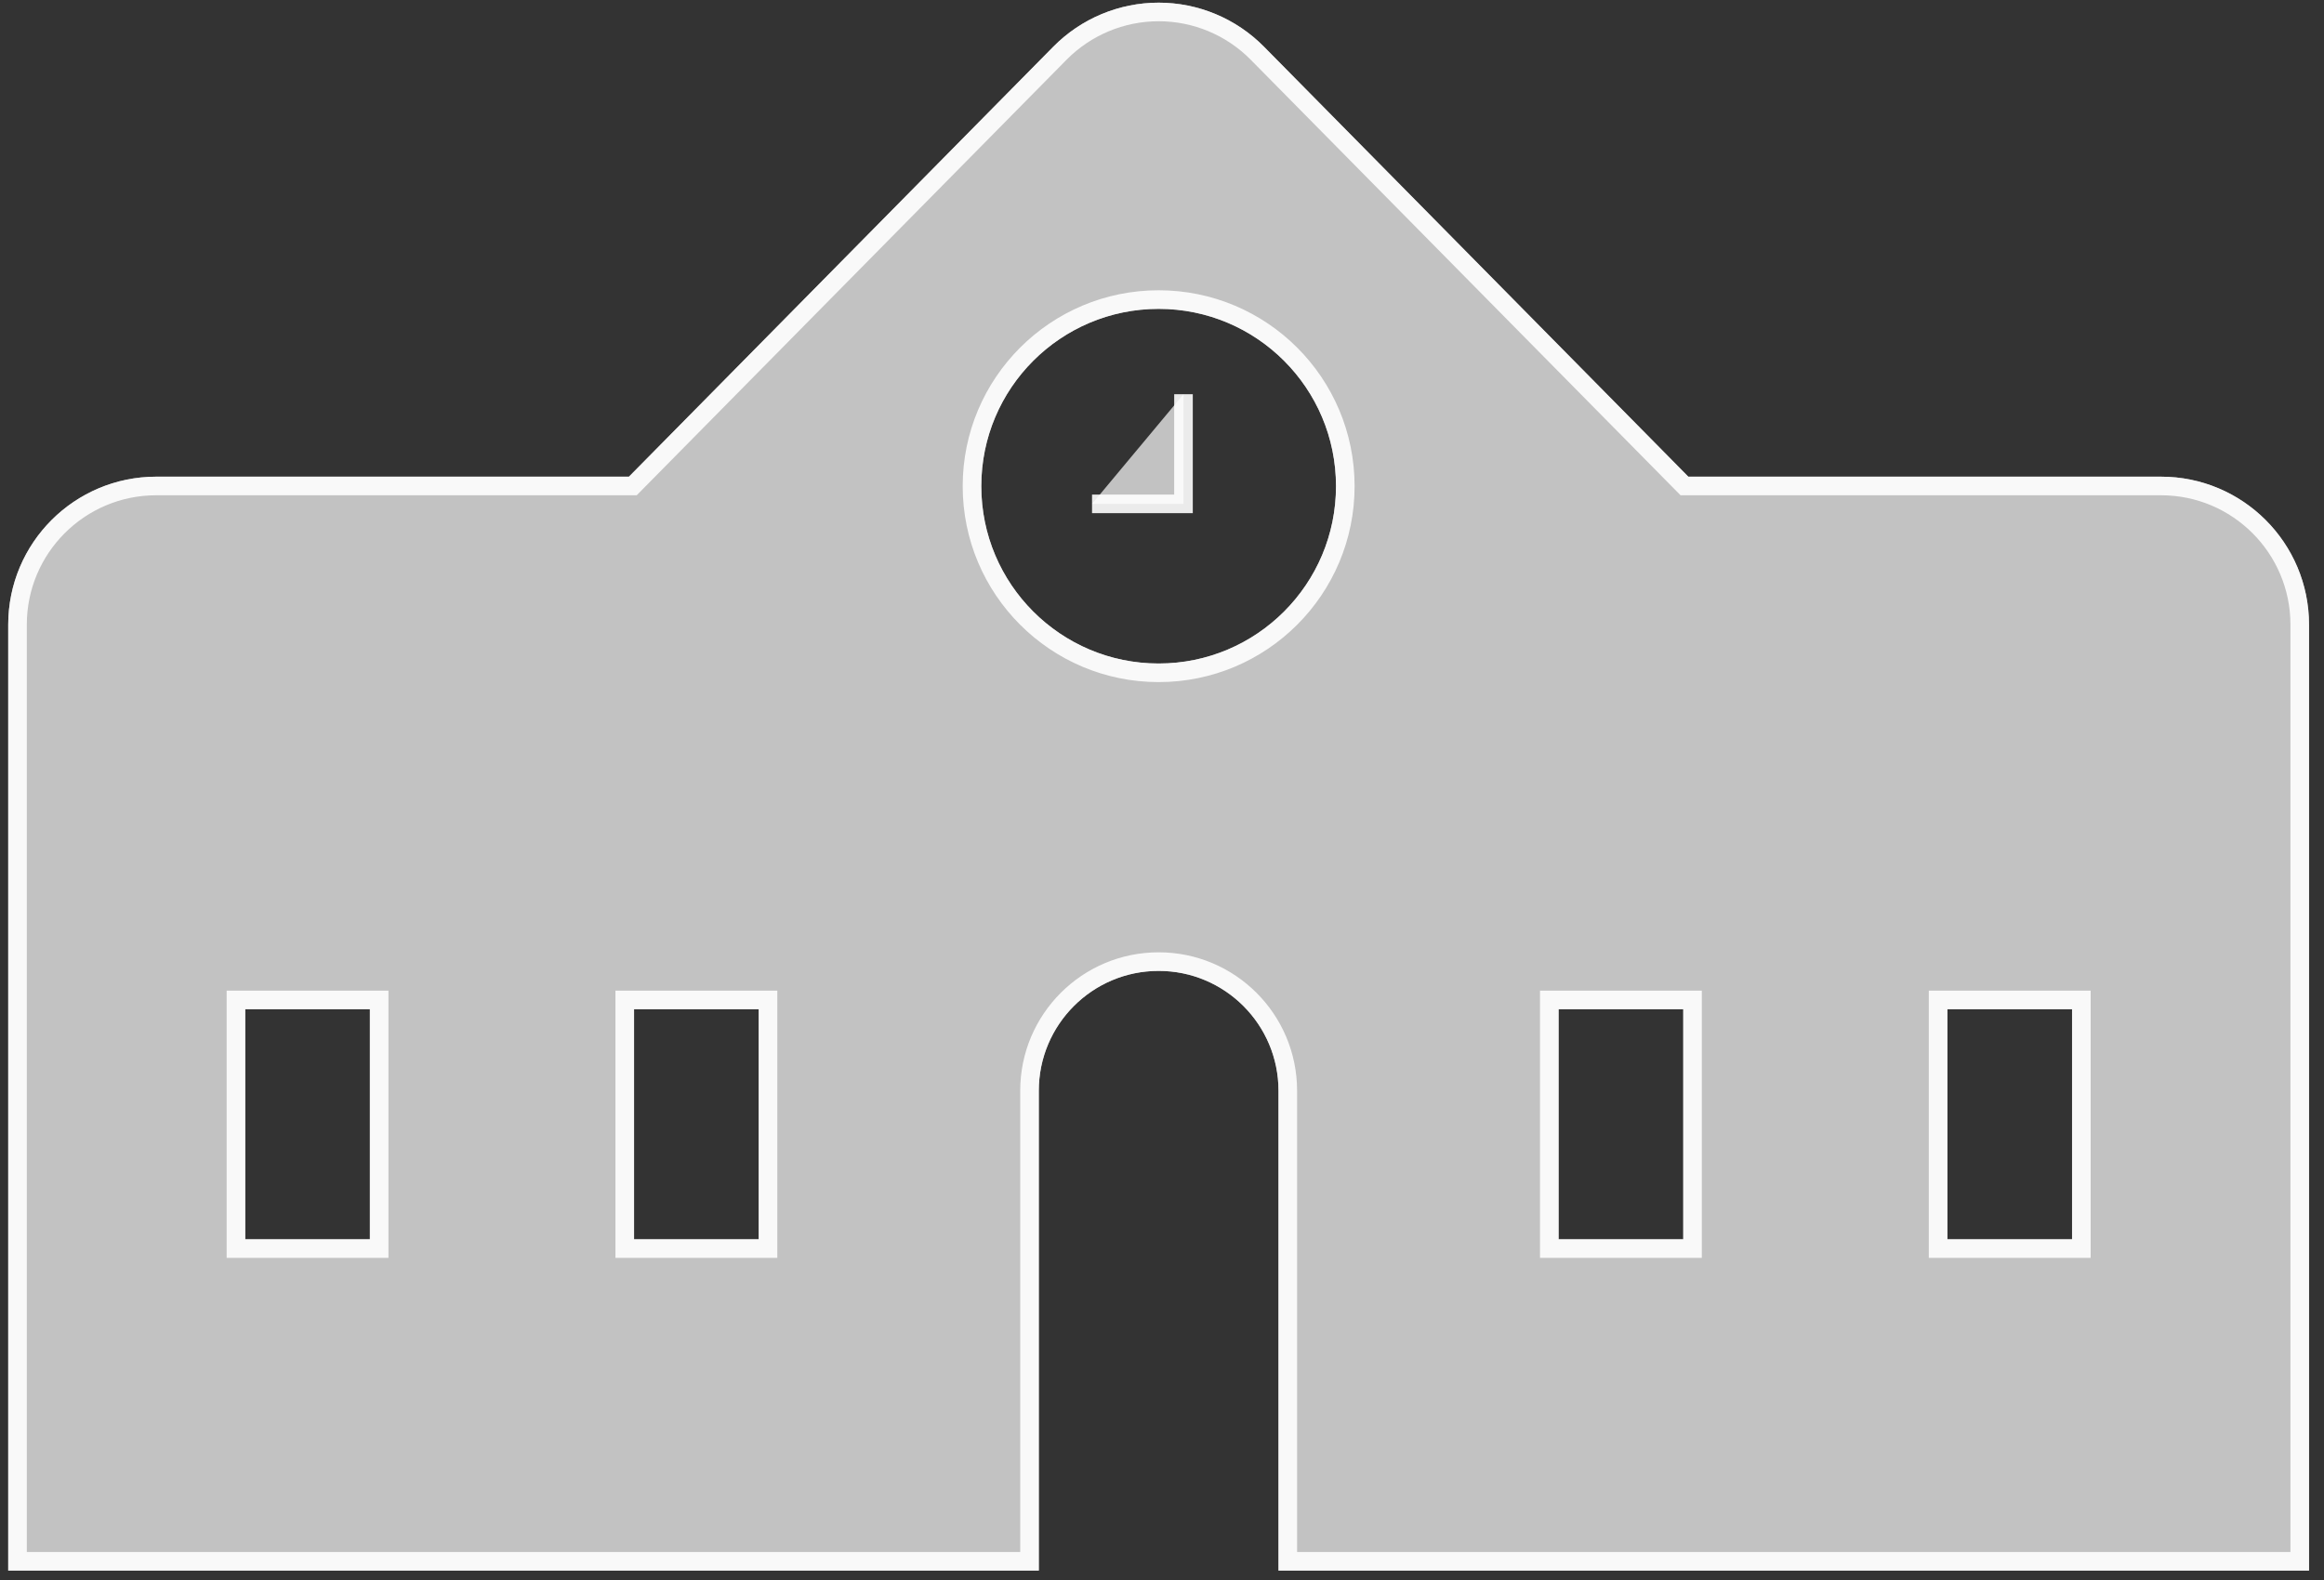
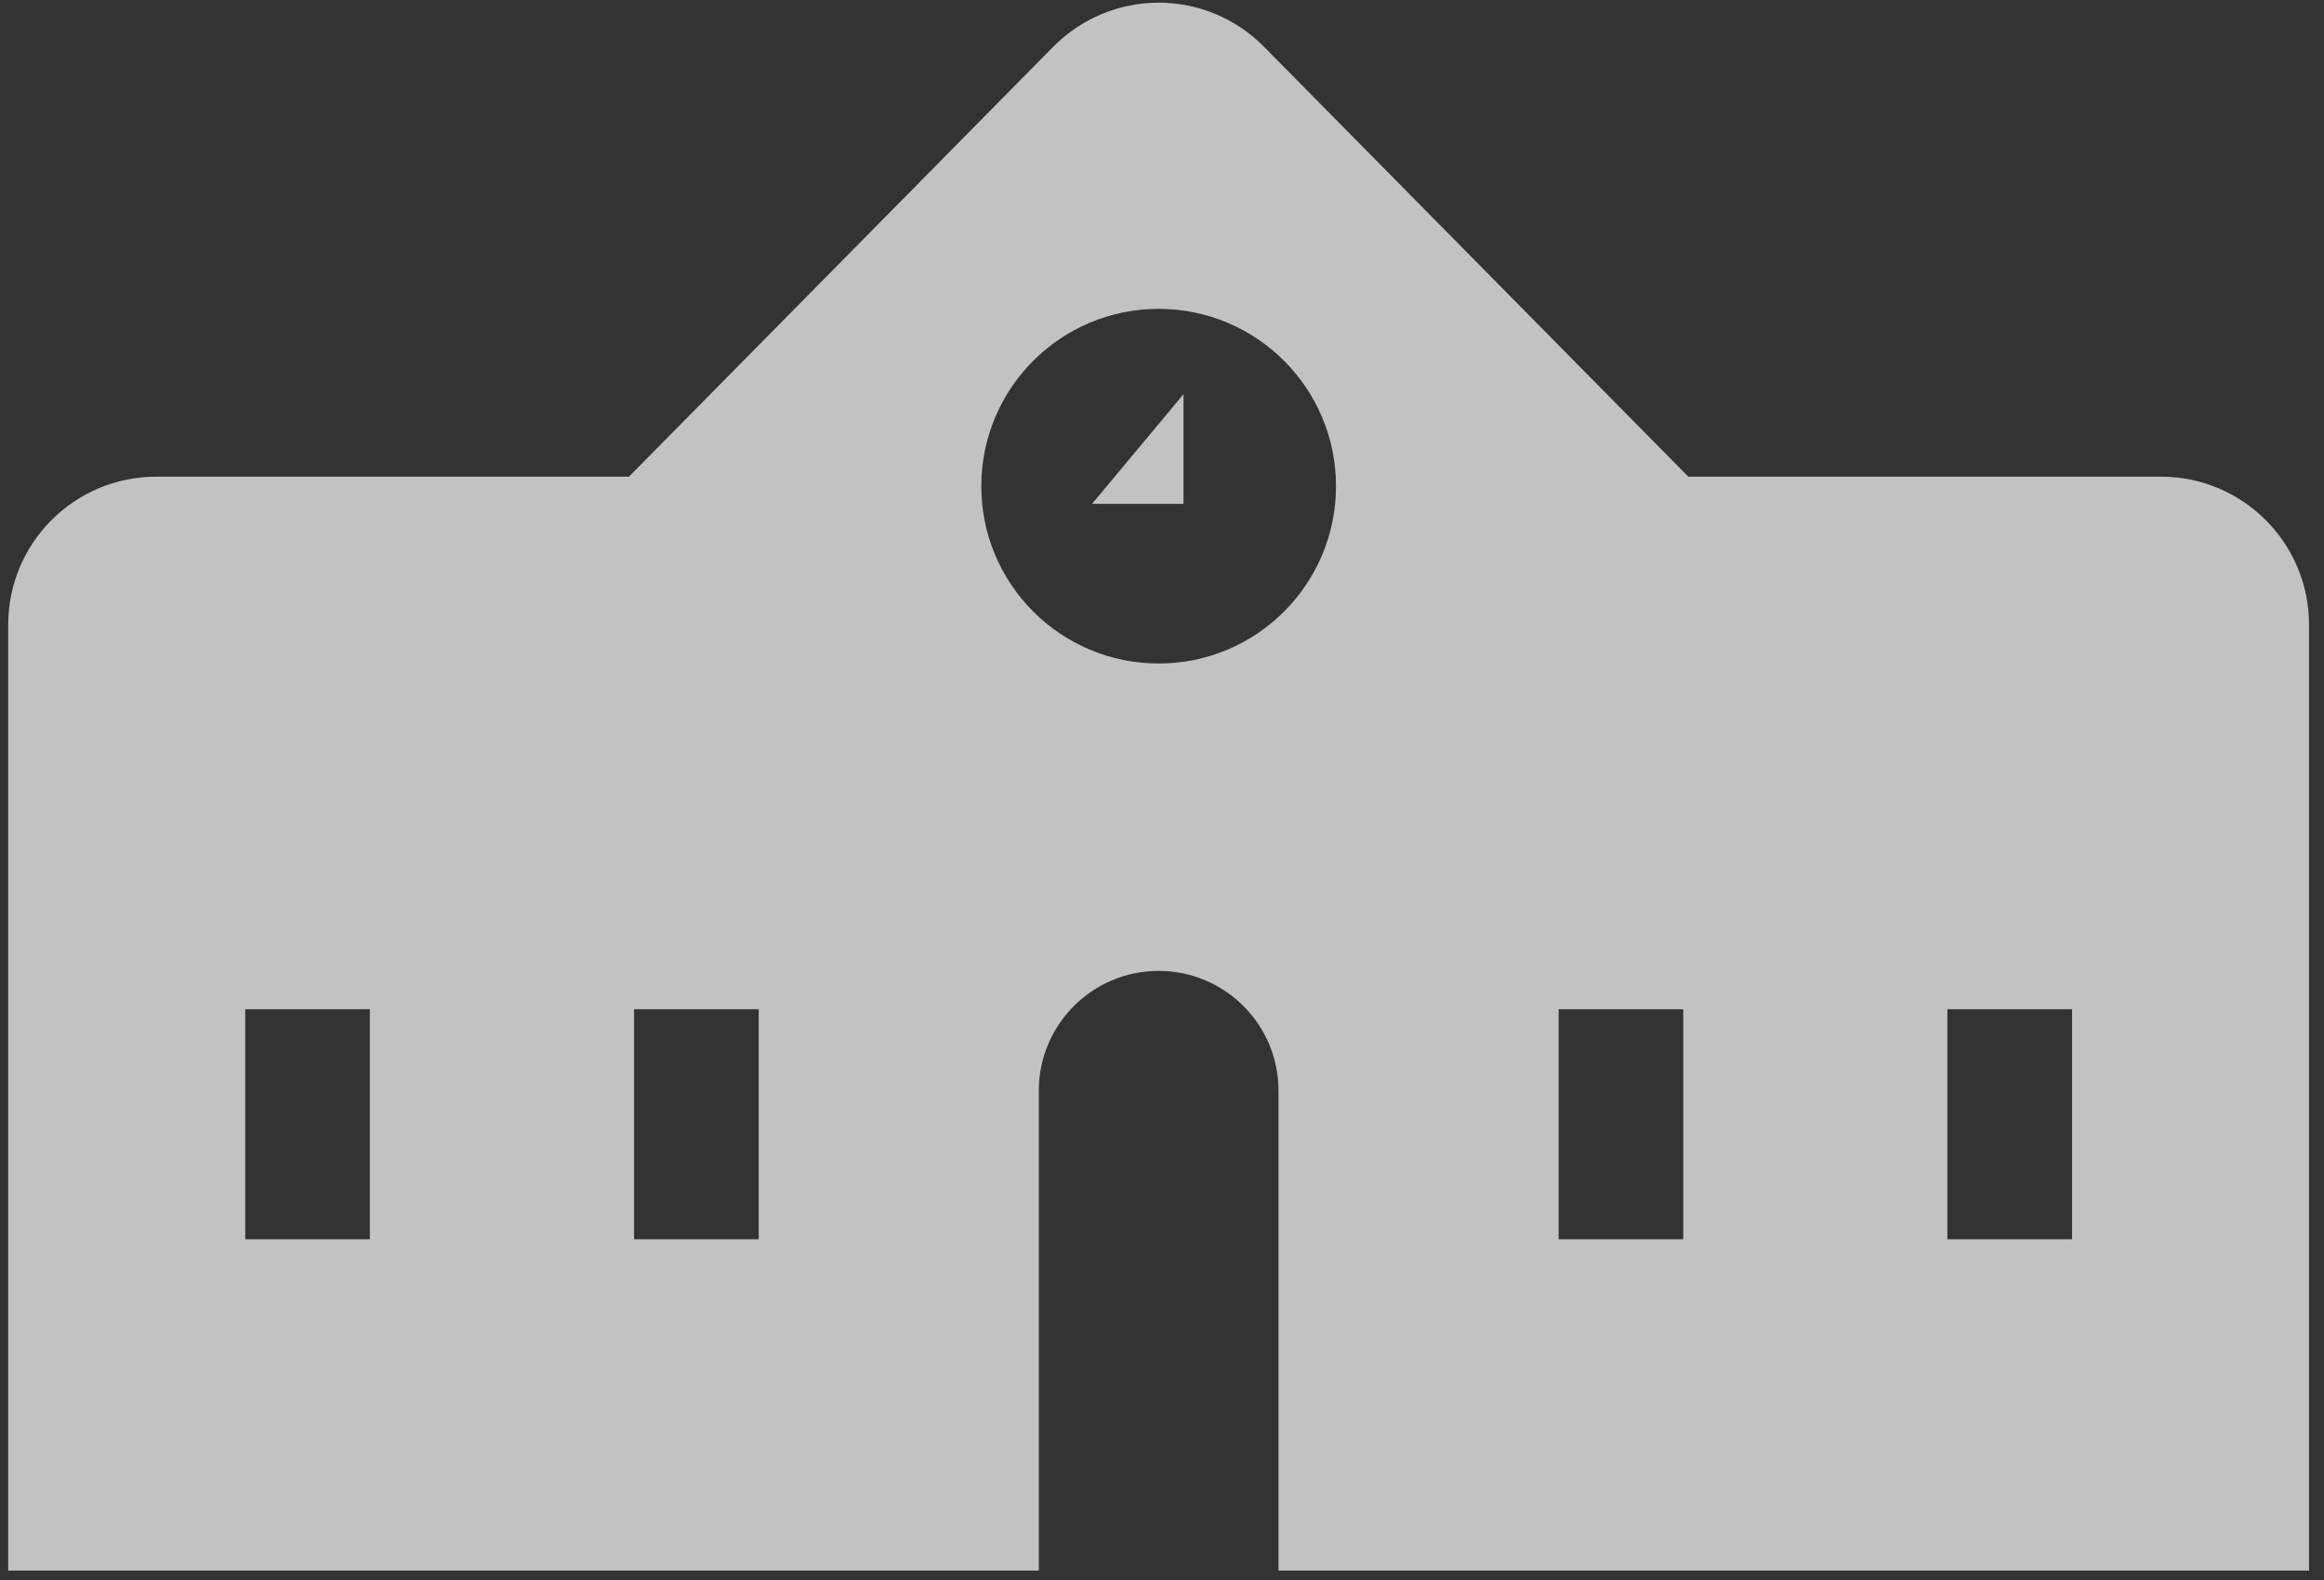
<svg xmlns="http://www.w3.org/2000/svg" width="125" height="85" viewBox="0 0 125 85" fill="none">
  <rect x="0" y="0" width="125" height="85" fill="#333333" stroke="none" />
  <path d="M8.405 25.644H33.829L56.652 2.514C58.149 0.997 60.19 0.143 62.32 0.143C64.45 0.143 66.491 0.997 67.986 2.514L90.809 25.644H116.233C120.63 25.644 124.195 29.21 124.195 33.606V84.492H68.766V58.678C68.766 55.118 65.88 52.232 62.32 52.232C58.76 52.232 55.874 55.118 55.874 58.678V84.493H0.442V33.606C0.442 29.21 4.006 25.644 8.405 25.644ZM104.744 66.669H111.449V54.295H104.744V66.669ZM83.832 66.669H90.537V54.295H83.832V66.669ZM62.32 35.695C67.588 35.695 71.859 31.422 71.859 26.155C71.859 20.885 67.588 16.616 62.32 16.616C57.052 16.616 52.781 20.885 52.781 26.155C52.781 31.422 57.052 35.695 62.32 35.695ZM34.104 66.669H40.808V54.295H34.104V66.669ZM13.191 66.669H19.894V54.295H13.191V66.669Z" fill="white" fill-opacity="0.7" />
-   <path d="M62.32 0.643C60.325 0.643 58.411 1.443 57.008 2.865L34.185 25.995L34.038 26.144H8.404C4.283 26.144 0.943 29.486 0.942 33.606V83.993H55.374V58.678C55.374 54.842 58.484 51.732 62.32 51.732C66.156 51.732 69.266 54.842 69.266 58.678V83.993H123.695V33.606C123.695 29.486 120.354 26.144 116.233 26.144H90.6L90.453 25.995L67.63 2.865C66.229 1.444 64.316 0.643 62.32 0.643ZM111.949 67.169H104.244V53.795H111.949V67.169ZM91.036 67.169H83.332V53.795H91.036V67.169ZM41.309 67.169H33.603V53.795H41.309V67.169ZM20.394 67.169H12.691V53.795H20.394V67.169ZM62.32 16.116C67.865 16.116 72.359 20.609 72.359 26.156C72.359 31.698 67.865 36.195 62.32 36.195C56.776 36.195 52.281 31.698 52.28 26.156C52.28 20.609 56.776 16.116 62.32 16.116Z" stroke="white" stroke-opacity="0.9" />
  <path d="M63.656 21.208V27.107H58.737" fill="white" fill-opacity="0.7" />
-   <path d="M63.656 21.208V27.107H58.737" stroke="white" stroke-opacity="0.9" stroke-miterlimit="10" />
</svg>